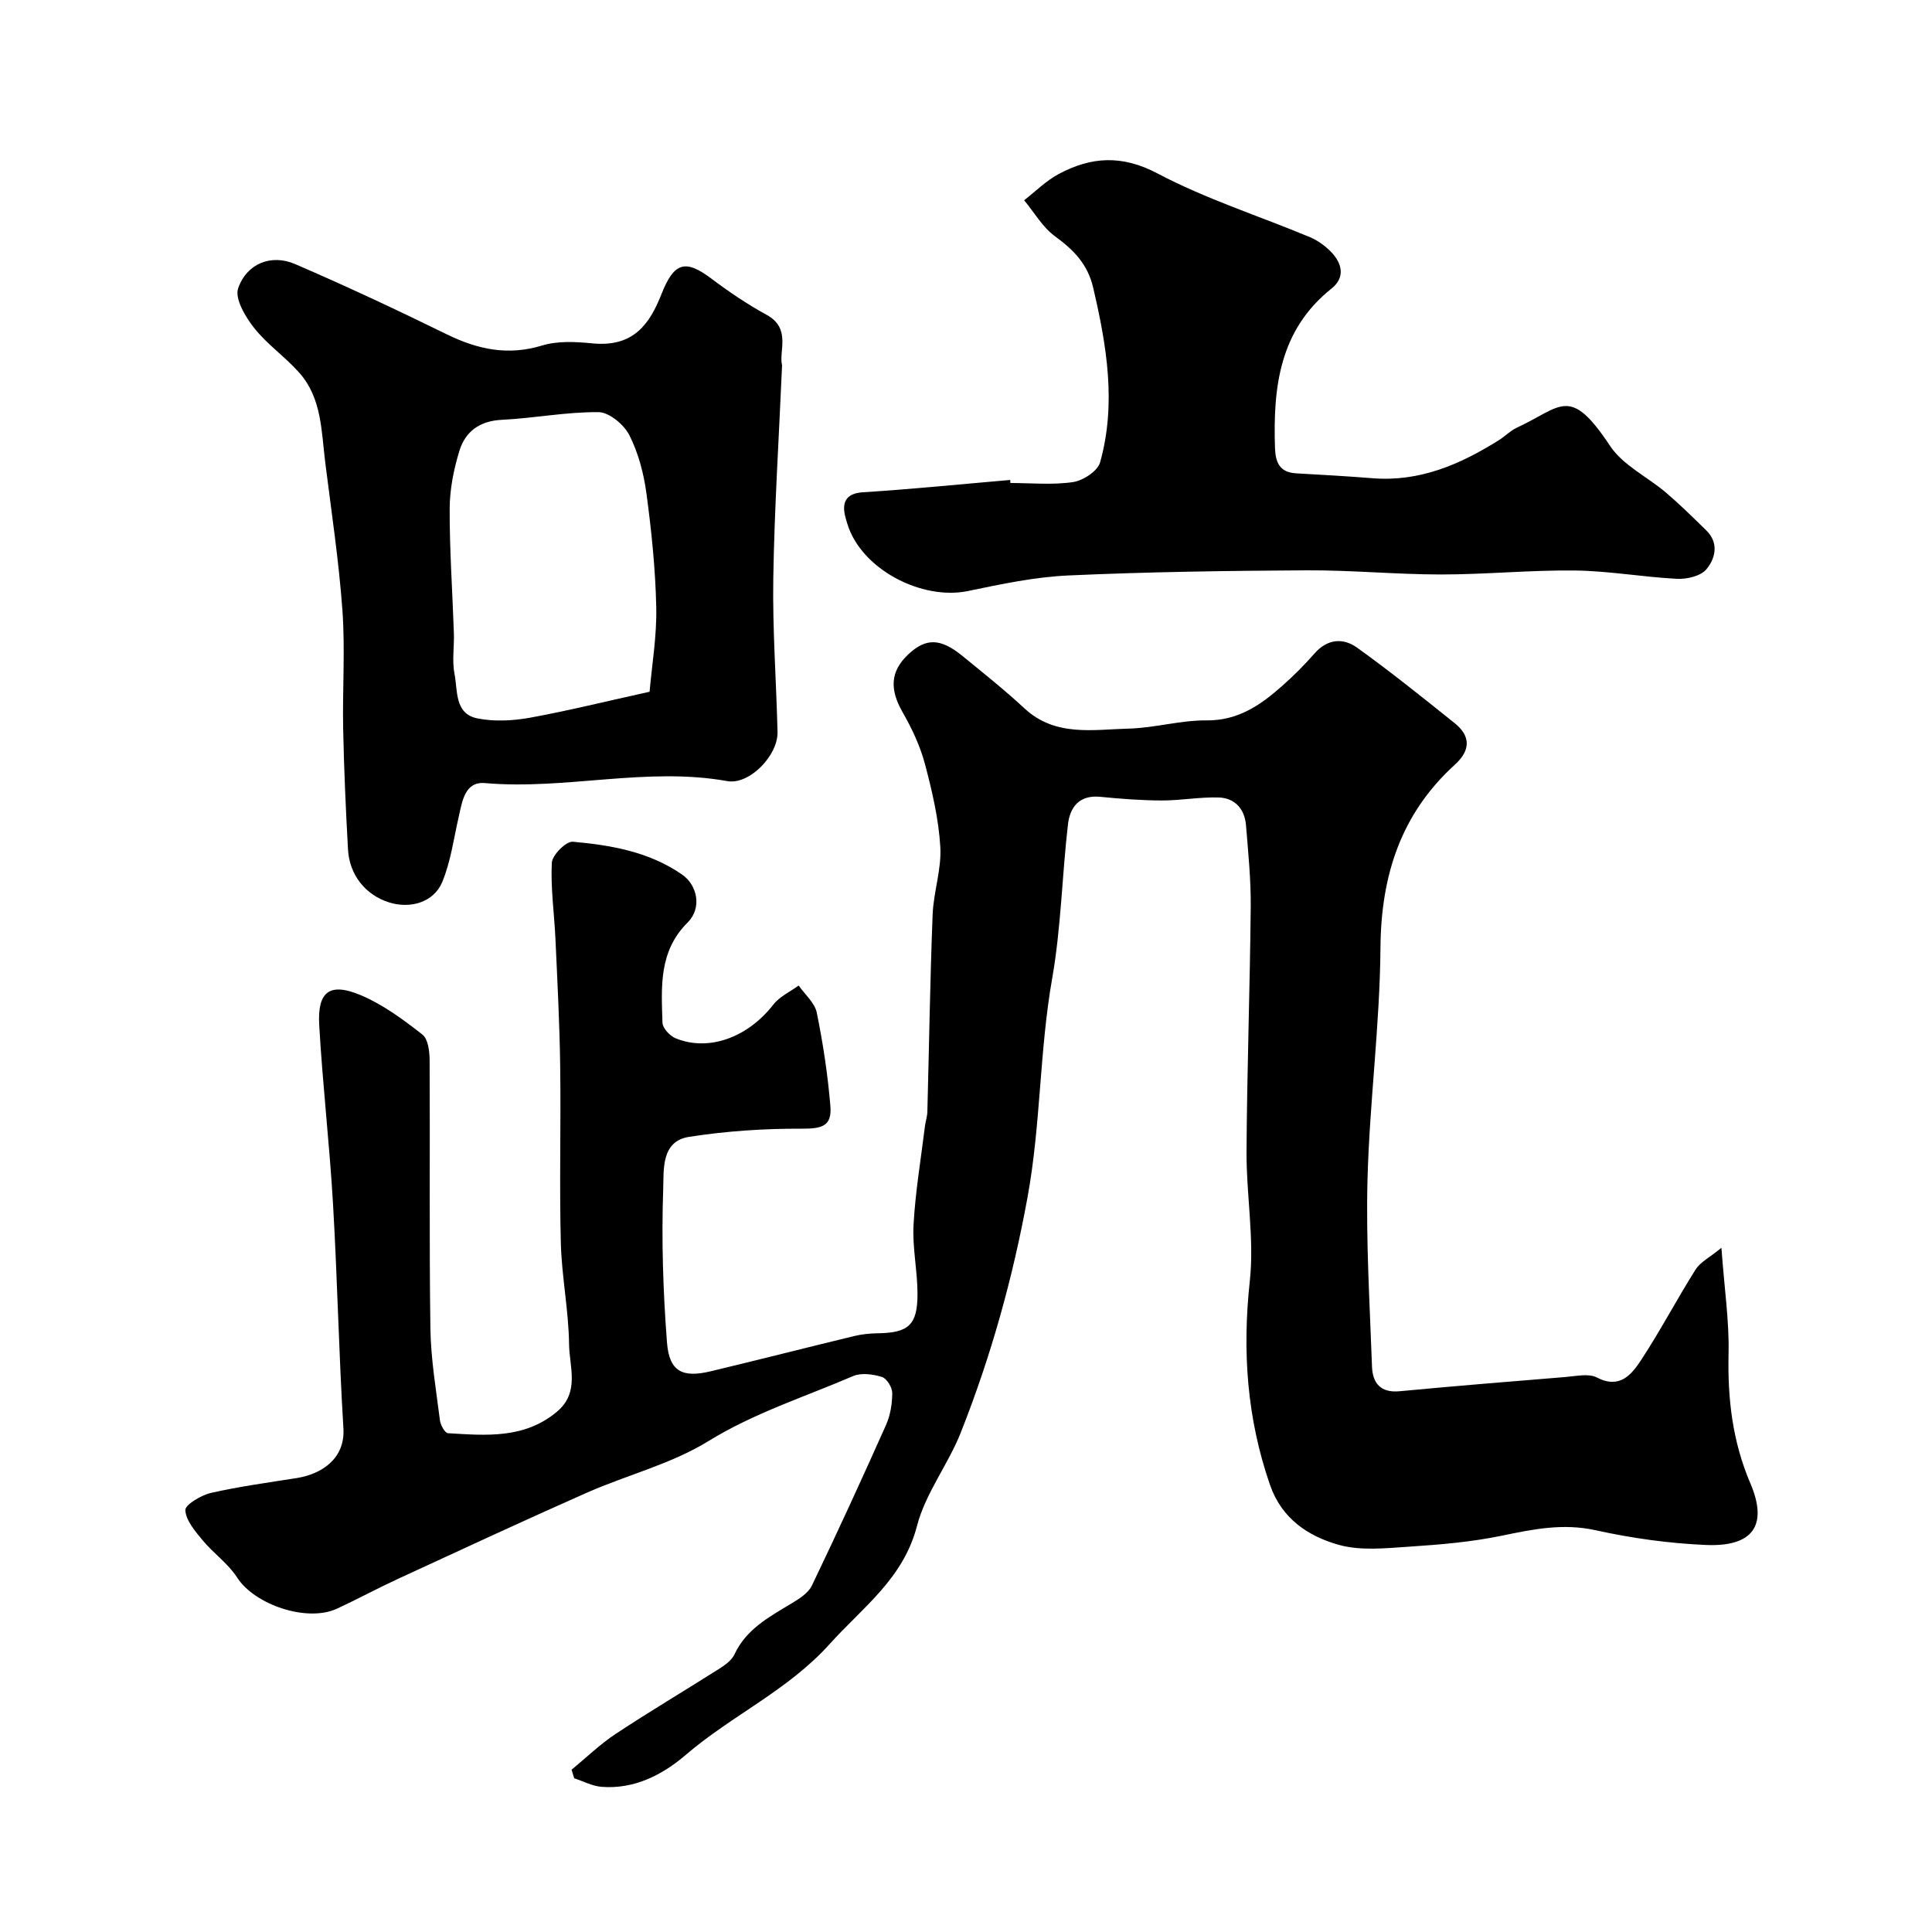
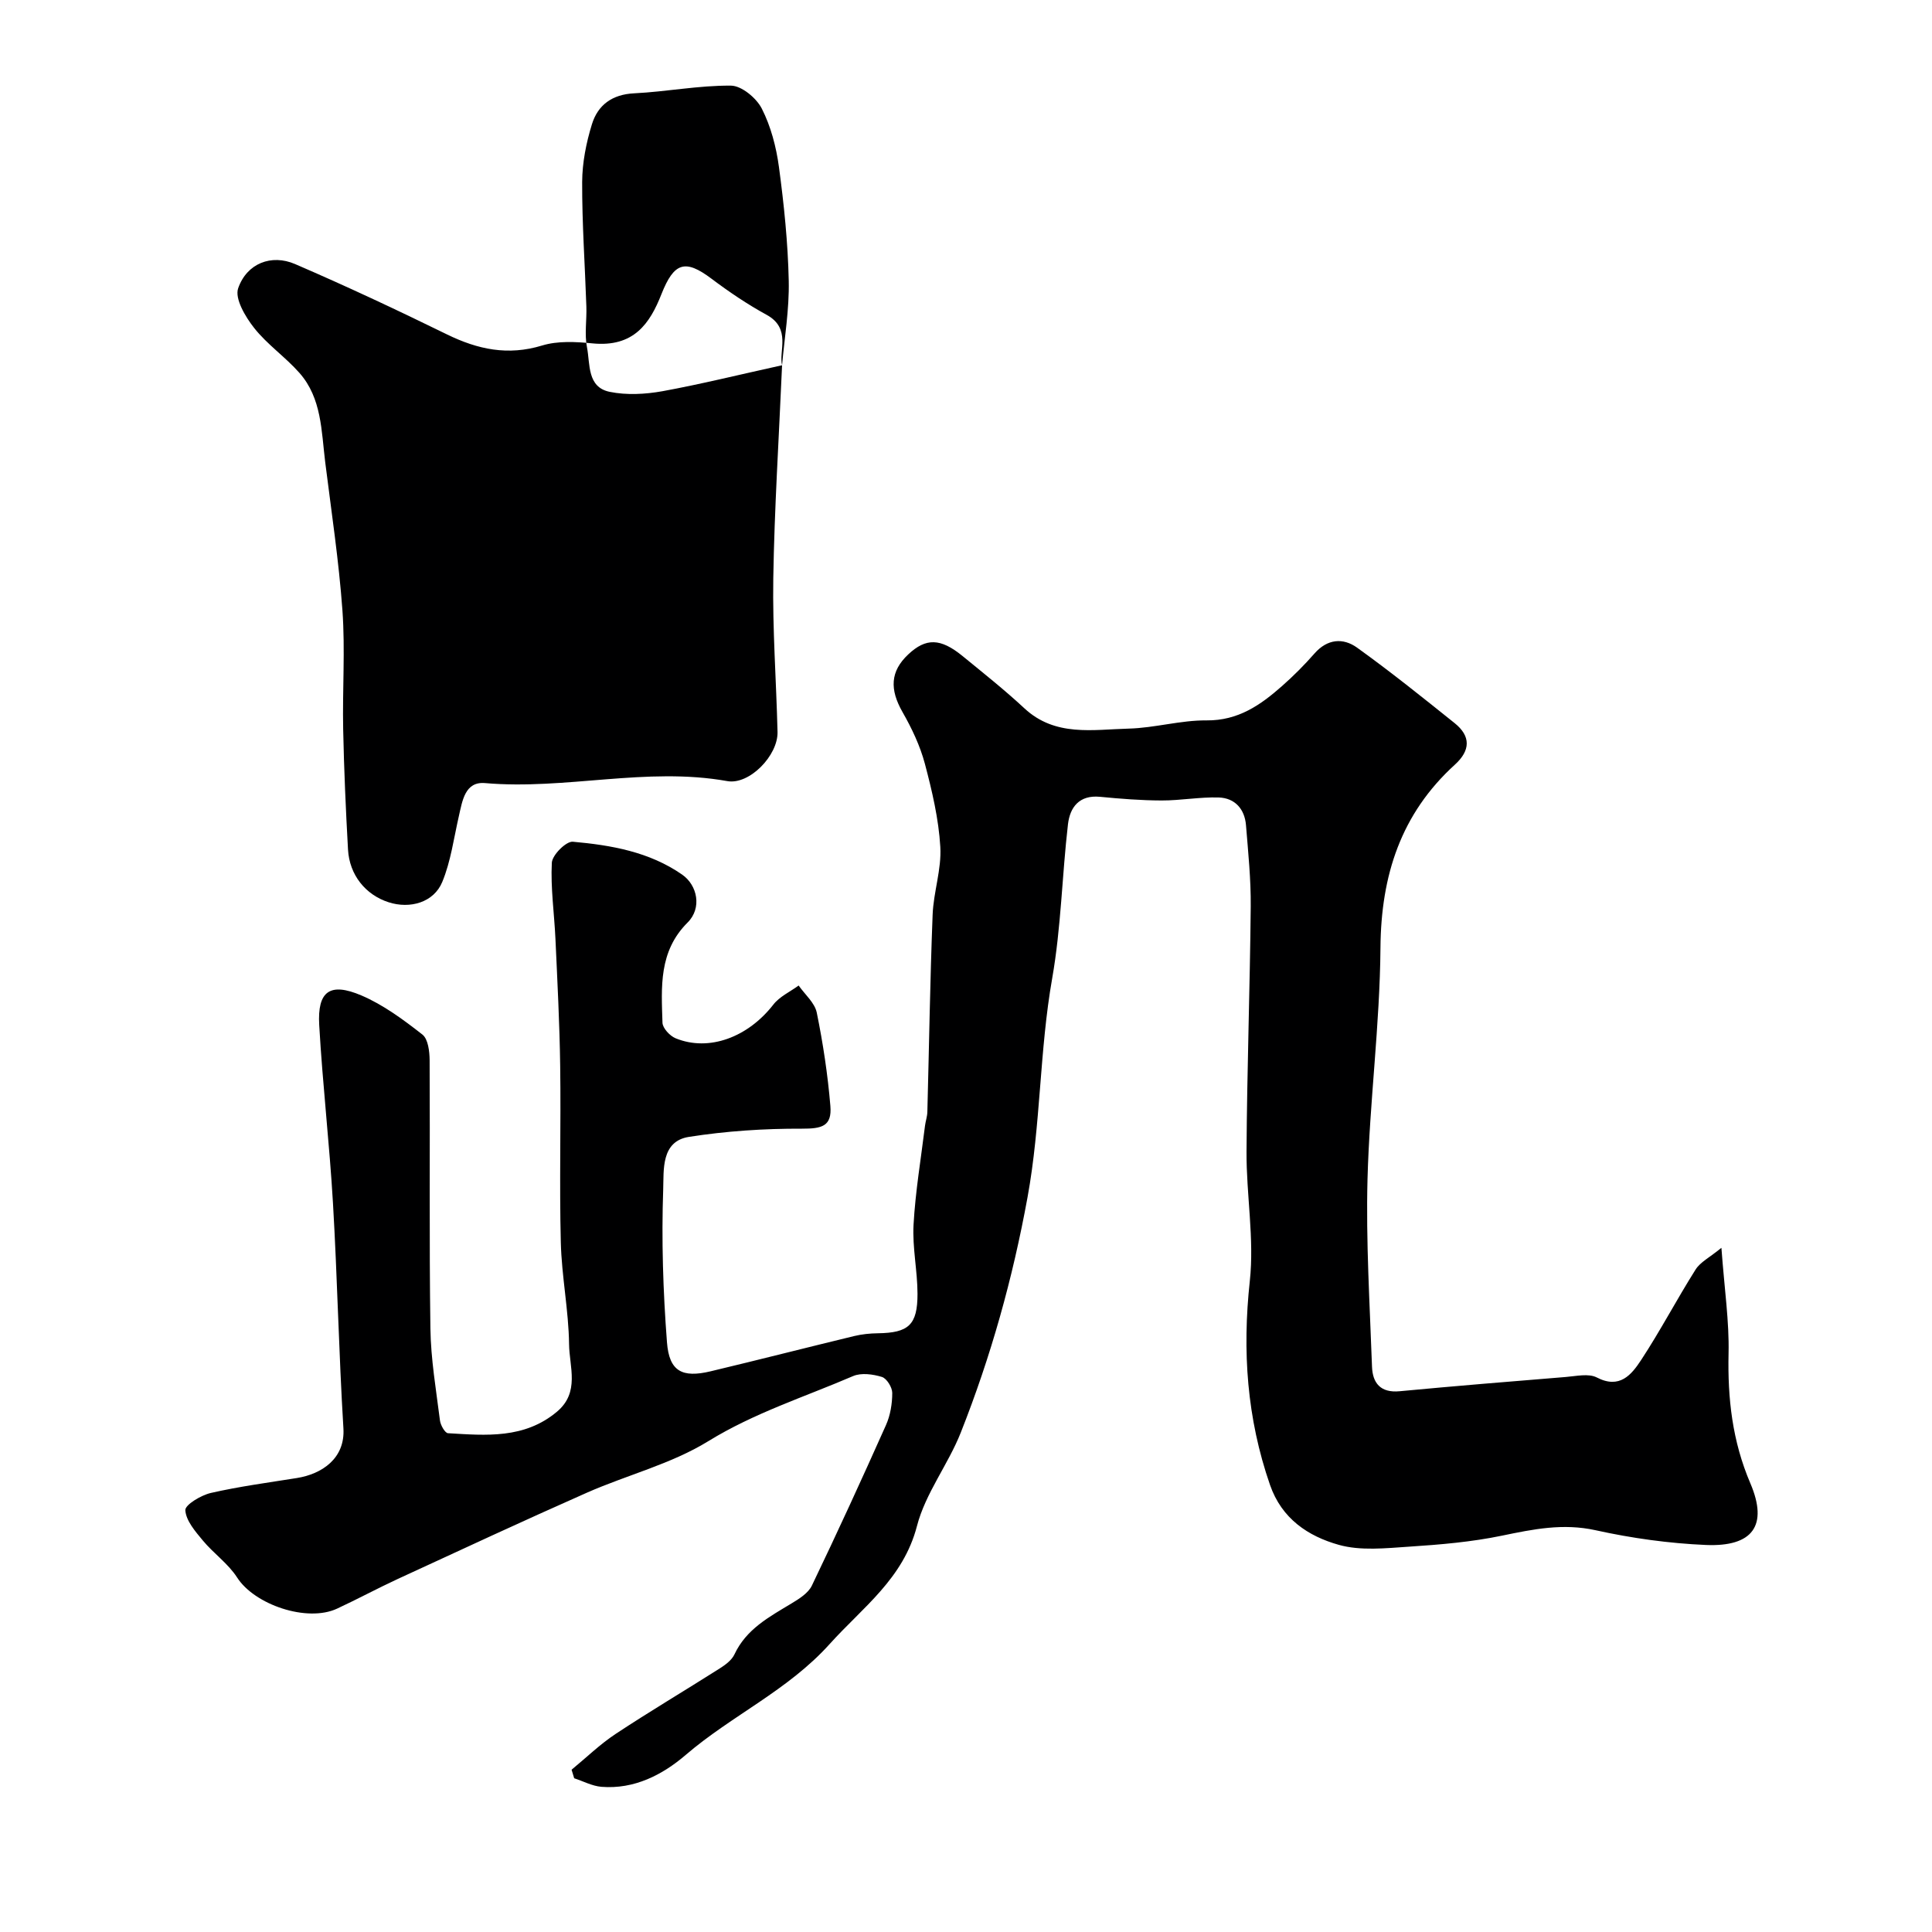
<svg xmlns="http://www.w3.org/2000/svg" enable-background="new 0 0 400 400" viewBox="0 0 400 400">
  <g fill="#000001">
    <path d="m356.4 258.35c.64 8.69 1.63 15.28 1.48 21.84-.21 9.33.77 18.16 4.51 26.91 3.74 8.76.48 13.18-9.21 12.77-7.64-.33-15.35-1.4-22.82-3.05-6.74-1.49-12.91-.22-19.38 1.12-6.3 1.31-12.79 1.86-19.23 2.28-4.86.32-10.04.9-14.58-.38-6.32-1.78-11.8-5.39-14.23-12.41-4.78-13.78-5.76-27.7-4.18-42.21.95-8.79-.73-17.84-.68-26.77.1-16.93.71-33.86.87-50.8.05-5.6-.53-11.2-.98-16.79-.27-3.36-2.29-5.64-5.65-5.75-3.93-.12-7.88.63-11.82.62-4.25-.01-8.51-.35-12.75-.76-4.32-.42-6.23 2.18-6.64 5.7-1.23 10.6-1.42 21.37-3.26 31.85-2.65 15.01-2.35 30.24-5.11 45.36-3.08 16.87-7.59 32.98-13.83 48.74-2.62 6.61-7.31 12.55-9.06 19.32-2.84 10.92-11.19 16.79-18.07 24.43-8.64 9.61-20.27 14.78-29.79 22.95-4.81 4.13-10.67 7.17-17.48 6.62-1.91-.16-3.76-1.16-5.63-1.77-.18-.59-.36-1.18-.54-1.77 3.03-2.49 5.87-5.26 9.12-7.41 7.08-4.68 14.38-9 21.54-13.55 1.18-.75 2.5-1.72 3.06-2.92 2.45-5.24 7.18-7.75 11.79-10.53 1.59-.96 3.48-2.14 4.23-3.69 5.29-11.01 10.38-22.11 15.36-33.27.9-2.02 1.29-4.42 1.29-6.64 0-1.15-1.14-3-2.14-3.31-1.85-.57-4.27-.9-5.96-.18-10.06 4.33-20.49 7.63-30 13.49-7.66 4.72-16.79 6.98-25.13 10.66-13.1 5.79-26.1 11.84-39.11 17.84-4.24 1.96-8.36 4.19-12.6 6.16-6.23 2.9-17.1-.82-20.7-6.45-1.85-2.88-4.88-4.98-7.1-7.66-1.56-1.88-3.48-4.09-3.62-6.26-.07-1.12 3.24-3.11 5.28-3.58 5.87-1.34 11.86-2.14 17.82-3.09 5.14-.82 10.02-4.03 9.63-10.29-.95-15.52-1.25-31.07-2.16-46.59-.72-12.32-2.15-24.59-2.85-36.91-.4-7 2.21-8.9 8.72-6.13 4.55 1.94 8.7 5.02 12.64 8.1 1.19.93 1.49 3.52 1.5 5.35.1 18.5-.1 37 .16 55.49.09 6.37 1.18 12.73 1.98 19.07.12.97 1.04 2.59 1.66 2.63 7.88.47 15.82 1.2 22.56-4.45 4.79-4.02 2.56-9.3 2.51-13.97-.09-7.04-1.54-14.06-1.71-21.11-.31-12.16.04-24.33-.13-36.49-.12-8.77-.58-17.54-.98-26.3-.24-5.27-1.02-10.56-.75-15.79.08-1.6 2.97-4.48 4.35-4.35 7.93.71 15.82 2.08 22.62 6.8 3.18 2.2 4.15 6.93 1.15 9.92-6.03 6-5.44 13.41-5.21 20.76.04 1.13 1.54 2.74 2.73 3.22 6.91 2.82 14.98-.23 20.23-6.99 1.29-1.66 3.46-2.64 5.23-3.94 1.3 1.86 3.33 3.57 3.75 5.6 1.3 6.38 2.28 12.86 2.82 19.34.35 4.22-1.77 4.71-5.89 4.7-7.81-.03-15.69.49-23.4 1.7-5.82.91-5.18 6.94-5.32 10.79-.37 10.57-.03 21.2.78 31.75.46 6.02 3.16 7.39 9.01 6 9.94-2.37 19.84-4.91 29.77-7.31 1.58-.38 3.25-.55 4.88-.57 6.35-.09 8.22-1.71 8.21-8.18-.01-4.77-1.08-9.56-.82-14.3.38-6.85 1.53-13.65 2.37-20.47.12-.97.47-1.93.49-2.9.36-13.6.56-27.2 1.09-40.8.18-4.71 1.87-9.42 1.59-14.06-.34-5.78-1.7-11.56-3.19-17.19-.99-3.72-2.7-7.33-4.62-10.69-2.7-4.72-2.56-8.46 1.17-11.96 3.66-3.44 6.67-3.4 11.25.34 4.33 3.54 8.71 7.02 12.8 10.82 6.39 5.94 14.18 4.39 21.61 4.2 5.38-.14 10.74-1.75 16.1-1.7 6.55.06 11.18-3.18 15.64-7.12 2.37-2.09 4.62-4.35 6.7-6.72 2.67-3.06 5.94-3.3 8.83-1.22 6.91 4.96 13.55 10.3 20.19 15.62 3.39 2.71 3.29 5.67.06 8.6-11.17 10.17-15.29 22.9-15.41 37.89-.12 15.97-2.25 31.91-2.68 47.89-.34 12.94.47 25.92.93 38.87.12 3.4 1.78 5.46 5.72 5.08 11.46-1.08 22.93-2.02 34.4-2.95 2.15-.17 4.71-.78 6.42.1 4.75 2.46 7.18-.58 9.17-3.6 4-6.09 7.39-12.58 11.28-18.74.98-1.56 2.92-2.51 5.35-4.5z" />
-     <path d="m161.92 75.62c-.67 15.4-1.59 29.76-1.82 44.13-.17 10.59.62 21.19.88 31.79.12 4.87-5.83 11-10.4 10.18-16.76-3-33.42 1.87-50.16.41-4.15-.36-4.69 3.65-5.42 6.85-1.05 4.57-1.66 9.33-3.43 13.61-1.75 4.25-6.67 5.65-11.12 4.21-4.78-1.54-8.11-5.66-8.4-10.93-.46-8.28-.83-16.58-1-24.87-.17-8.19.43-16.43-.15-24.58-.74-10.28-2.29-20.5-3.57-30.74-.8-6.44-.71-13.23-5.33-18.47-2.91-3.3-6.68-5.88-9.39-9.32-1.81-2.29-4.05-6.07-3.3-8.21 1.8-5.17 6.88-7.12 11.78-5.01 10.6 4.57 21.07 9.48 31.44 14.56 6.4 3.13 12.65 4.46 19.72 2.3 3.22-.98 6.95-.78 10.38-.44 8.61.86 11.93-4.14 14.31-10.18 2.61-6.6 4.91-7.31 10.35-3.22 3.63 2.73 7.44 5.31 11.43 7.49 5.17 2.83 2.46 7.59 3.2 10.44zm-27.43 67.6c.48-5.54 1.51-11.53 1.38-17.5-.17-7.87-.98-15.75-2.03-23.56-.56-4.13-1.67-8.39-3.55-12.08-1.11-2.18-4.17-4.73-6.38-4.75-6.67-.06-13.34 1.26-20.04 1.59-4.55.22-7.51 2.41-8.74 6.38-1.19 3.84-2.01 7.97-2.03 11.98-.03 8.59.58 17.18.87 25.77.1 2.83-.41 5.74.13 8.47.68 3.44-.02 8.25 4.72 9.21 3.49.71 7.34.5 10.88-.13 7.99-1.46 15.88-3.42 24.79-5.38z" />
-     <path d="m209.19 100c4.33 0 8.73.44 12.97-.19 2.08-.31 5.09-2.27 5.6-4.07 3.4-12.14 1.38-24.16-1.43-36.18-1.15-4.91-4.04-7.81-7.88-10.62-2.58-1.88-4.31-4.94-6.41-7.48 2.36-1.83 4.53-4.03 7.13-5.42 6.72-3.59 13.08-4.04 20.5-.12 10.02 5.29 20.98 8.78 31.49 13.16 1.62.68 3.18 1.8 4.41 3.06 2.32 2.38 2.98 5.31.12 7.59-10.79 8.6-12.12 20.4-11.72 32.94.1 3.09.96 5.13 4.39 5.33 5.27.3 10.54.59 15.8 1.01 9.8.79 18.22-2.88 26.23-7.92 1.24-.78 2.3-1.91 3.61-2.52 9.35-4.34 10.94-8.91 19.35 3.75 2.67 4.03 7.76 6.41 11.61 9.7 2.89 2.47 5.61 5.15 8.33 7.82 2.64 2.59 1.85 5.78.03 7.99-1.16 1.42-4.02 2.11-6.06 2.01-7.04-.35-14.05-1.63-21.08-1.72-9.26-.12-18.53.82-27.79.82-9.29 0-18.58-.91-27.87-.86-16.43.09-32.87.32-49.28 1.06-6.97.31-13.93 1.79-20.8 3.22-9.57 2-22.12-4.48-25-13.89-.59-1.93-2.18-6.22 3.21-6.55 10.18-.64 20.34-1.68 30.5-2.55 0 .2.02.42.04.63z" />
+     <path d="m161.92 75.62c-.67 15.4-1.59 29.76-1.82 44.13-.17 10.59.62 21.19.88 31.79.12 4.87-5.83 11-10.4 10.18-16.76-3-33.42 1.87-50.16.41-4.15-.36-4.69 3.65-5.42 6.85-1.05 4.57-1.66 9.33-3.43 13.61-1.75 4.25-6.67 5.65-11.12 4.21-4.78-1.54-8.11-5.66-8.4-10.93-.46-8.28-.83-16.58-1-24.87-.17-8.19.43-16.43-.15-24.58-.74-10.28-2.29-20.5-3.57-30.74-.8-6.44-.71-13.23-5.33-18.47-2.91-3.3-6.68-5.88-9.39-9.32-1.81-2.29-4.05-6.07-3.3-8.21 1.8-5.17 6.88-7.12 11.78-5.01 10.6 4.57 21.07 9.48 31.44 14.56 6.4 3.13 12.65 4.46 19.72 2.3 3.22-.98 6.95-.78 10.38-.44 8.61.86 11.93-4.14 14.31-10.18 2.61-6.6 4.91-7.31 10.35-3.22 3.63 2.73 7.44 5.31 11.43 7.49 5.17 2.83 2.46 7.59 3.2 10.44zc.48-5.54 1.51-11.53 1.38-17.5-.17-7.87-.98-15.75-2.03-23.56-.56-4.13-1.67-8.39-3.55-12.08-1.11-2.18-4.17-4.73-6.38-4.75-6.67-.06-13.34 1.26-20.04 1.59-4.55.22-7.51 2.41-8.74 6.38-1.19 3.84-2.01 7.97-2.03 11.98-.03 8.59.58 17.18.87 25.77.1 2.83-.41 5.74.13 8.47.68 3.44-.02 8.25 4.72 9.21 3.49.71 7.34.5 10.88-.13 7.99-1.46 15.88-3.42 24.79-5.38z" />
  </g>
</svg>